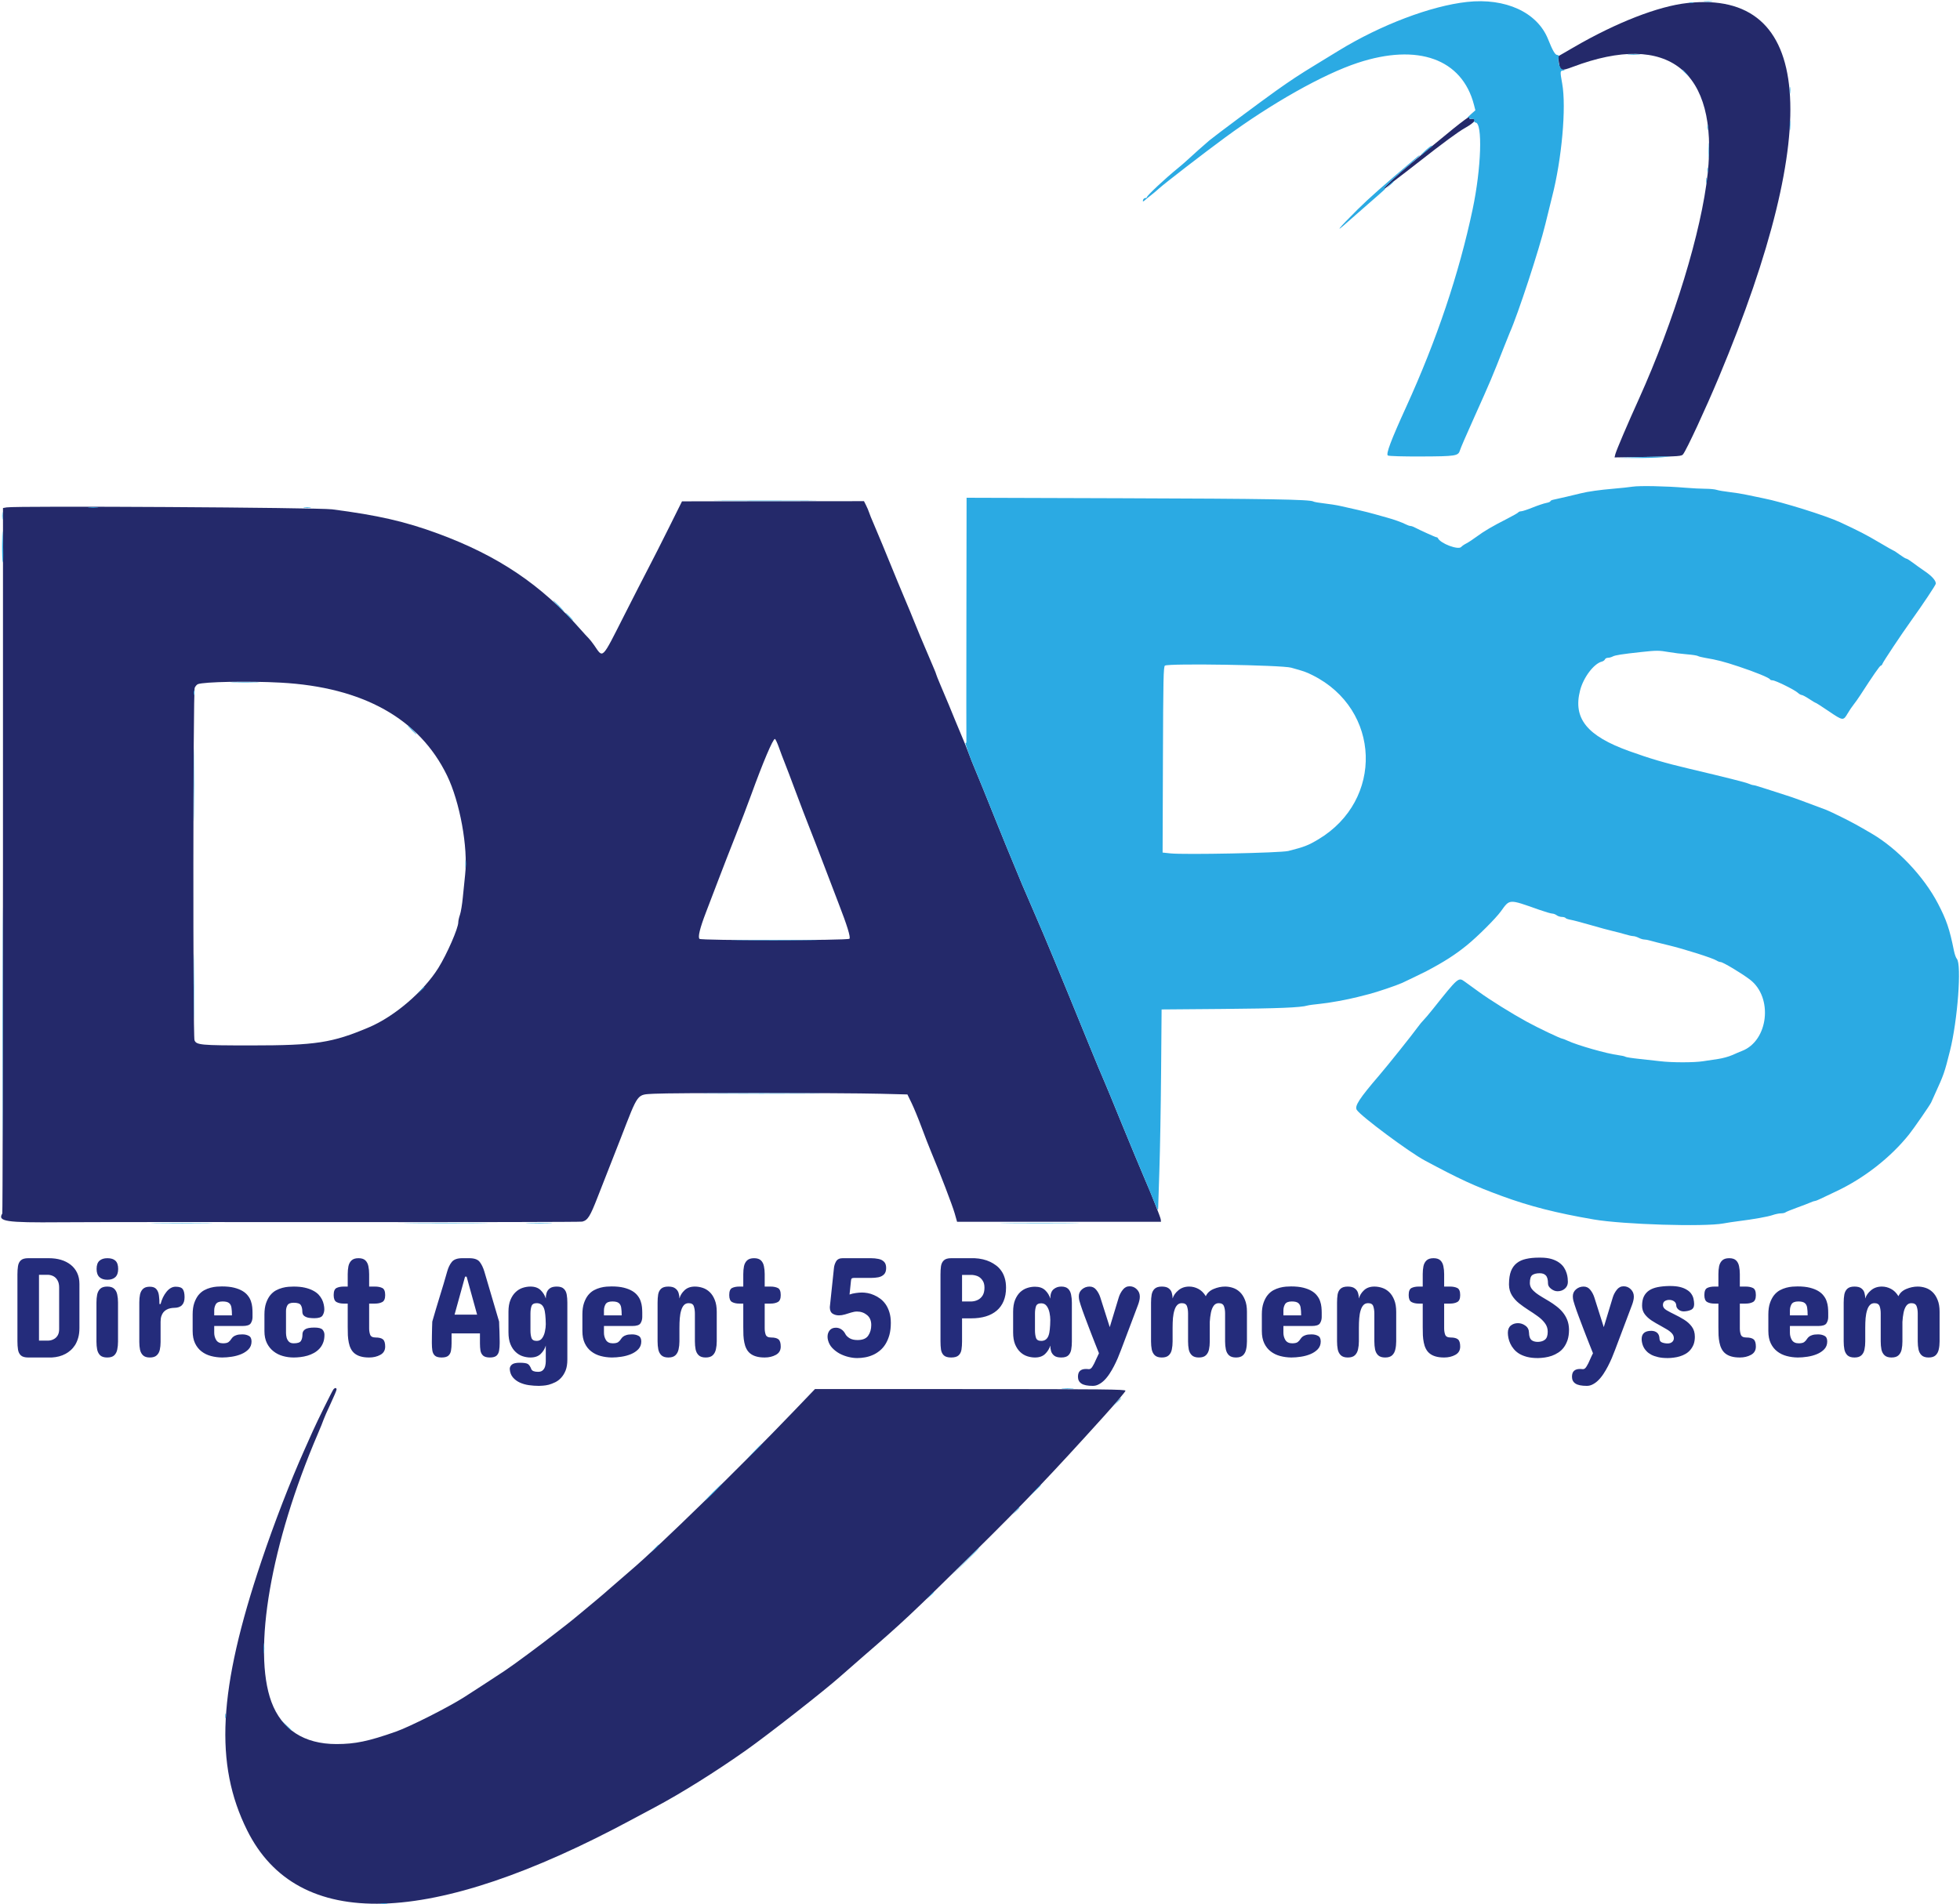
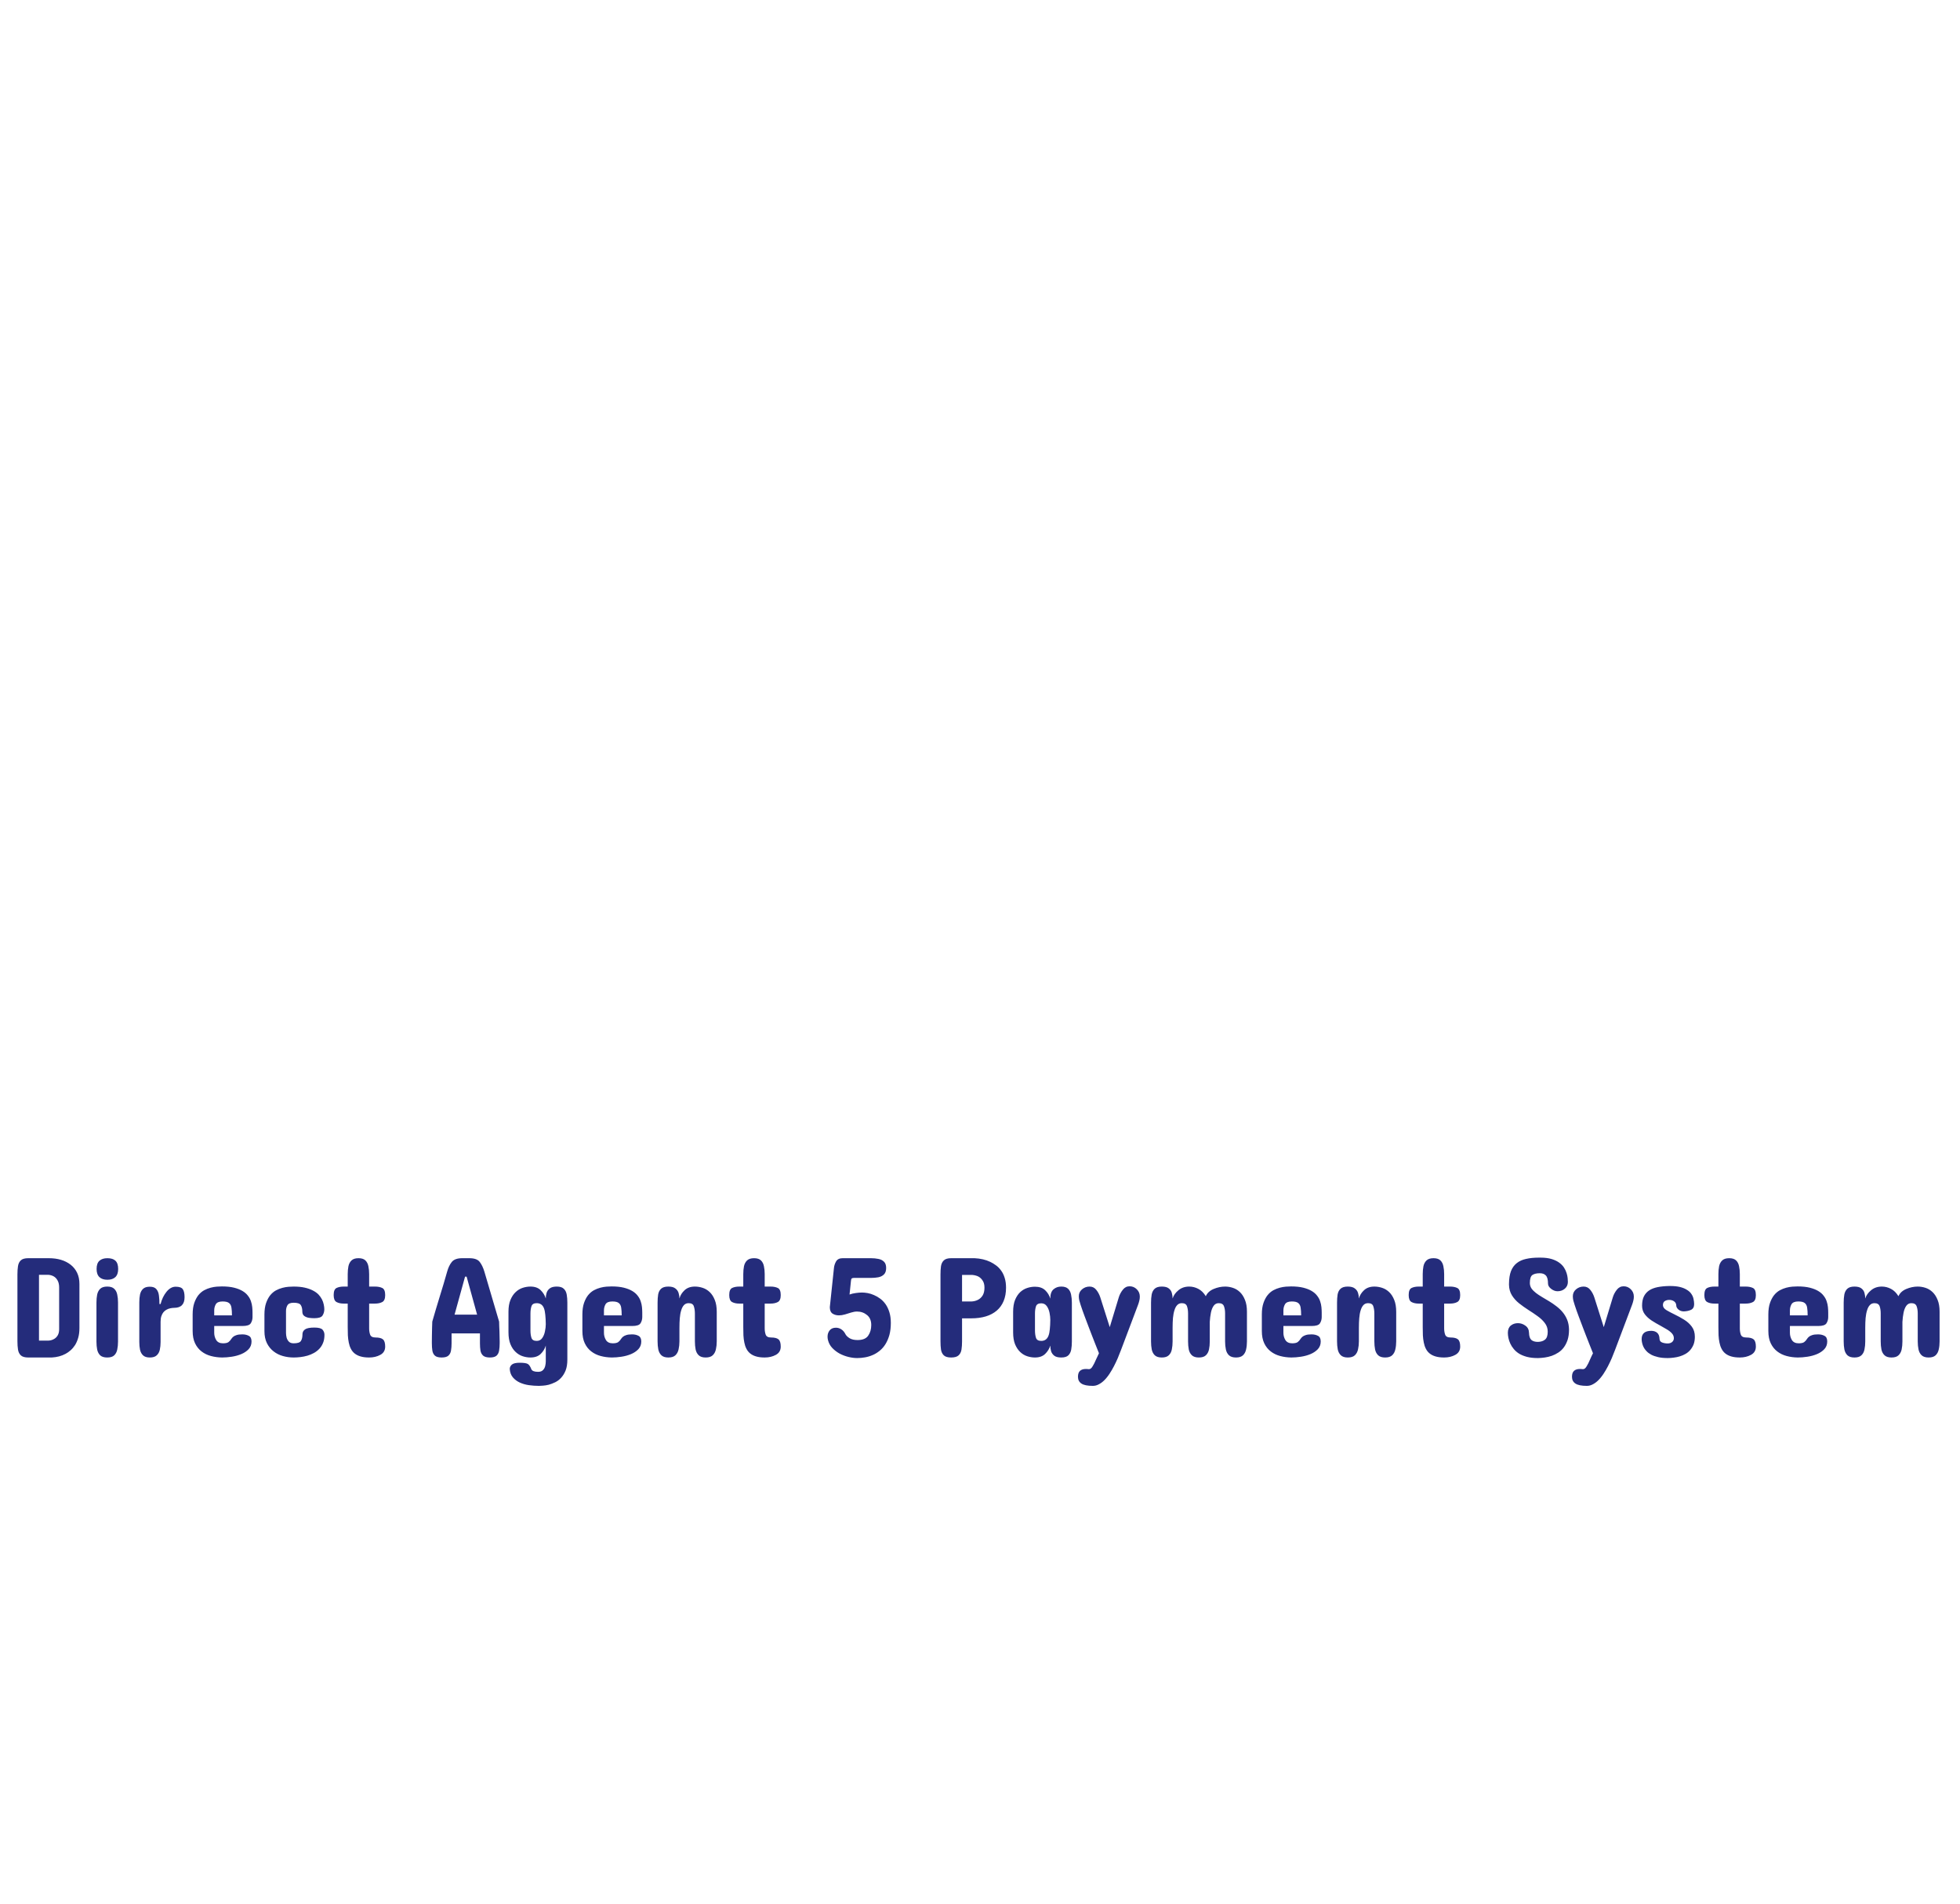
<svg xmlns="http://www.w3.org/2000/svg" width="742" height="721" viewBox="0 0 742 721" fill="none">
-   <path fill-rule="evenodd" clip-rule="evenodd" d="M638.772 1.145C627.808 2.345 611.99 8.497 595.915 17.815L589.825 21.346L590.112 23.501C590.56 26.878 590.934 27.003 595.457 25.298C631.571 11.687 650.615 26.811 646.47 65.813C644.161 87.529 633.778 121.524 620.402 151.148C617.867 156.762 616.951 158.843 614.478 164.588C613.014 167.99 611.68 171.318 611.516 171.984L611.219 173.195L623.896 172.998C635.659 172.813 636.617 172.742 637.175 171.999C638.611 170.089 645.705 154.791 650.799 142.613C690.587 47.545 686.202 -4.05 638.772 1.145ZM554.464 45.399C552.096 47.143 549.408 49.306 542.171 55.296C539.903 57.173 539.68 57.357 534.097 61.94C528.979 66.143 523.165 71.573 523.785 71.573C524.018 71.573 524.932 70.935 525.812 70.157C526.693 69.379 528.18 68.178 529.12 67.49C530.057 66.804 533.418 64.21 536.587 61.727C546.362 54.068 551.94 49.959 554.587 48.469C558.386 46.331 559.556 44.739 557.126 45.008C556.018 45.133 555.959 44.767 556.96 44.007C557.37 43.697 557.585 43.436 557.434 43.428C557.282 43.421 555.946 44.306 554.464 45.399ZM253.28 199.696C250.582 205.123 247.11 211.971 245.564 214.915C244.02 217.859 239.84 226.028 236.274 233.068C227.682 250.03 228.389 249.324 224.977 244.373C224.25 243.318 223.264 242.069 222.785 241.6C222.309 241.132 221.075 239.788 220.043 238.613C204.957 221.458 188.645 210.453 165.828 202.041C153.399 197.458 143.011 195.08 125.707 192.853C120.326 192.159 6.15 191.476 2.513 192.116L1.13 192.356L1.123 325.717C1.12 399.063 1.002 459.259 0.864 459.482C-0.995 462.487 2.231 462.974 22.849 462.795C32.37 462.713 80.48 462.685 129.76 462.733C179.04 462.784 219.841 462.7 220.427 462.551C222.506 462.016 223.379 460.637 226.185 453.428C227.05 451.206 229.193 445.74 230.947 441.28C232.7 436.821 234.507 432.213 234.963 431.04C241.821 413.407 240.974 414.539 247.62 414.132C253.654 413.763 318.821 413.768 333.28 414.139L343.52 414.4L345.105 417.664C345.978 419.459 347.677 423.586 348.881 426.837C350.086 430.088 351.717 434.284 352.508 436.16C355.823 444.05 360.57 456.438 361.414 459.413L362.323 462.613H400.923H439.52L439.428 461.704C439.348 460.941 435.521 451.259 433.547 446.828C432.79 445.128 427.081 431.399 424.677 425.493C421.175 416.896 418.748 411.001 418.172 409.708C417.11 407.312 414.913 402.041 412.128 395.2C401.284 368.576 395.511 354.653 391.784 346.133C389.833 341.676 387.639 336.587 386.909 334.828C381.06 320.715 379.67 317.33 377.793 312.64C374.007 303.171 369.286 291.556 368.685 290.222C368.362 289.508 367.53 287.396 366.836 285.527C366.143 283.661 365.149 281.173 364.63 280C364.11 278.828 362.868 275.851 361.867 273.388C359.922 268.583 358.691 265.629 356.061 259.451C355.147 257.303 354.4 255.43 354.4 255.289C354.4 255.145 354.001 254.121 353.512 253.01C352.677 251.111 351.144 247.499 349.935 244.588C349.643 243.884 348.909 242.156 348.305 240.748C347.7 239.34 346.6 236.652 345.86 234.773C345.12 232.896 343.971 230.114 343.307 228.588C342.168 225.964 338.298 216.599 334.051 206.188C332.998 203.605 331.506 200.054 330.735 198.293C329.962 196.534 329.187 194.614 329.01 194.028C328.836 193.442 328.326 192.241 327.883 191.36L327.077 189.76L292.632 189.794L258.188 189.827L253.28 199.696ZM106.275 258.473C137.412 260.173 158.772 272.108 169.245 293.653C174.099 303.639 177.238 320.886 176.081 331.213C175.845 333.318 175.453 337.181 175.21 339.797C174.964 342.416 174.478 345.367 174.13 346.358C173.779 347.349 173.492 348.644 173.492 349.236C173.492 351.455 169.222 361.239 165.976 366.457C160.419 375.391 149.382 384.85 139.729 388.954C125.805 394.873 119.515 395.84 94.998 395.838C75.98 395.835 74.323 395.682 73.632 393.867C73.012 392.233 73.089 261.783 73.711 260.416C73.978 259.833 74.505 259.221 74.884 259.06C77.024 258.141 94.296 257.818 106.275 258.473ZM294.906 283.093C295.553 284.913 296.513 287.455 297.041 288.748C297.568 290.038 299.465 295.03 301.257 299.84C303.049 304.651 305.363 310.7 306.397 313.28C307.432 315.861 310.027 322.581 312.168 328.213C314.305 333.845 316.691 340.086 317.467 342.08C320.692 350.37 322.093 354.932 321.576 355.446C320.895 356.13 265.491 356.168 264.81 355.487C264.139 354.819 264.966 351.419 267.227 345.536C268.274 342.815 270.445 337.132 272.052 332.908C273.658 328.684 276.535 321.291 278.445 316.48C280.355 311.67 283.032 304.661 284.394 300.908C288.851 288.625 292.599 279.788 293.352 279.788C293.559 279.788 294.258 281.275 294.906 283.093ZM126.225 526.08C125.736 526.677 120.132 538.01 118.368 541.973C117.741 543.381 116.328 546.55 115.227 549.013C109.894 560.937 103.819 576.653 98.984 591.04C82.607 639.75 81.105 667.956 93.554 693.013C112.654 731.459 162.955 730.023 239.412 688.848C241.291 687.837 245.131 685.783 247.947 684.288C257.788 679.061 271.018 670.784 282.507 662.664C290.73 656.853 311.976 640.221 317.892 634.962C320.019 633.071 324.079 629.517 326.916 627.067C341.792 614.219 344.951 611.254 368.908 587.633C387.429 569.37 398.202 558.075 417.675 536.502C422.299 531.382 426.08 526.918 426.08 526.582C426.08 526.057 417.939 525.973 367.307 525.96L308.532 525.95L300.235 534.6C279.868 555.843 249.839 585.175 238.964 594.453C235.939 597.036 232.393 600.108 231.082 601.28C229.774 602.453 227.199 604.662 225.361 606.188C223.525 607.711 220.75 610.023 219.196 611.318C217.645 612.616 215.633 614.247 214.726 614.946C213.82 615.642 211.9 617.137 210.459 618.266C204.522 622.923 194.349 630.449 190.97 632.684C186.861 635.408 178.487 640.858 175.627 642.671C169.476 646.572 155.043 653.848 149.812 655.686C139.478 659.318 134.46 660.365 127.374 660.37C115.114 660.378 106.595 654.843 102.739 644.368C95.553 624.83 102.55 584.374 120.265 543.04C121.322 540.575 122.333 538.082 122.51 537.493C122.689 536.907 123.867 534.239 125.124 531.564C126.383 528.889 127.412 526.441 127.412 526.124C127.412 525.399 126.803 525.379 126.225 526.08Z" fill="#24296A" />
-   <path fill-rule="evenodd" clip-rule="evenodd" d="M555.36 0.735C541.649 2.243 522.658 9.452 506.827 19.152C504.07 20.841 500.084 23.276 497.972 24.564C492.026 28.183 488.595 30.441 483.04 34.391C477.643 38.229 460.046 51.334 457.867 53.138C456.444 54.316 450.904 59.249 449.143 60.908C448.521 61.494 447.069 62.741 445.917 63.68C441.005 67.684 434.187 74.061 434.187 74.65C434.187 74.834 433.919 74.988 433.591 74.988C433.266 74.988 432.887 75.275 432.751 75.628C432.454 76.406 432.779 76.452 433.509 75.733C433.809 75.441 434.689 74.722 435.47 74.133C436.251 73.547 437.769 72.272 438.844 71.302C441.043 69.315 455.686 58.02 463.697 52.13C481.417 39.102 500.916 28.114 513.972 23.803C536.782 16.269 553.53 22.319 558.01 39.706L558.537 41.759L556.842 43.257C555.91 44.081 555.385 44.634 555.68 44.486C555.974 44.337 556.212 44.419 556.212 44.665C556.212 44.91 556.645 45.064 557.172 45.008C557.859 44.936 558.117 45.12 558.073 45.653C558.04 46.065 558.266 46.4 558.575 46.4C561.34 46.4 560.777 63.709 557.51 79.179C552.352 103.621 543.935 128.653 532.312 154.133C526.565 166.733 524.589 171.989 525.416 172.47C525.843 172.718 531.007 172.867 538.19 172.836C550.972 172.785 552.019 172.626 552.649 170.642C553.015 169.488 554.817 165.317 558.214 157.76C564.156 144.543 564.868 142.859 569.404 131.308C570.372 128.843 571.334 126.444 571.544 125.973C574.67 118.956 582.696 94.48 585.035 84.834C586.093 80.474 587.232 75.851 587.565 74.56C591.243 60.334 593.015 40.576 591.407 31.68C590.575 27.072 590.593 26.78 591.732 26.732C592.657 26.691 592.651 26.678 591.643 26.396C590.519 26.082 589.697 23.688 590.05 21.76C590.178 21.069 590.022 20.8 589.492 20.8C588.735 20.8 587.767 19.124 586.052 14.833C581.984 4.662 569.939 -0.873 555.36 0.735ZM645.28 0.63C646.043 0.725 647.29 0.725 648.052 0.63C648.815 0.535 648.191 0.456 646.667 0.456C645.142 0.456 644.517 0.535 645.28 0.63ZM639.52 1.042C639.93 1.147 640.603 1.147 641.012 1.042C641.425 0.935 641.087 0.845 640.267 0.845C639.446 0.845 639.11 0.935 639.52 1.042ZM616.48 20.688C617.594 20.775 619.419 20.775 620.532 20.688C621.649 20.601 620.735 20.526 618.507 20.526C616.278 20.526 615.366 20.601 616.48 20.688ZM636.852 26.481C636.852 26.555 637.477 27.177 638.24 27.866L639.627 29.12L638.373 27.733C637.206 26.44 636.852 26.151 636.852 26.481ZM677.508 34.24C677.513 35.413 677.595 35.843 677.692 35.195C677.792 34.545 677.789 33.585 677.687 33.06C677.585 32.535 677.505 33.068 677.508 34.24ZM677.526 47.468C677.528 49.109 677.605 49.728 677.697 48.845C677.789 47.959 677.789 46.615 677.695 45.858C677.6 45.1 677.526 45.824 677.526 47.468ZM646.347 48.32C646.353 49.26 646.44 49.593 646.542 49.063C646.644 48.53 646.639 47.762 646.534 47.355C646.427 46.948 646.342 47.381 646.347 48.32ZM646.829 57.068C646.829 59.766 646.898 60.87 646.982 59.52C647.067 58.171 647.067 55.962 646.982 54.613C646.898 53.264 646.829 54.367 646.829 57.068ZM539.762 56.845C538.602 57.885 537.77 58.745 537.911 58.755C538.052 58.765 538.669 58.309 539.281 57.744C539.892 57.175 540.822 56.413 541.344 56.047C541.866 55.68 542.199 55.284 542.084 55.168C541.966 55.051 540.922 55.806 539.762 56.845ZM535.095 60.601C524.095 69.878 518.13 75.154 513.972 79.291C506.525 86.705 504.833 88.85 510.34 83.899C511.282 83.052 514.548 80.19 517.6 77.54C524.929 71.171 525.096 71.012 524.023 71.417C522.968 71.814 528.49 66.558 533.554 62.347C536.925 59.543 537.793 58.724 537.332 58.788C537.274 58.796 536.267 59.612 535.095 60.601ZM646.34 64.32C646.34 65.142 646.427 65.478 646.534 65.068C646.642 64.656 646.642 63.985 646.534 63.573C646.427 63.163 646.34 63.499 646.34 64.32ZM645.92 68.373C645.925 69.312 646.012 69.645 646.114 69.115C646.217 68.585 646.214 67.817 646.107 67.408C645.999 67.001 645.917 67.436 645.92 68.373ZM526.107 69.973L524.852 71.36L526.24 70.106C527.533 68.939 527.822 68.588 527.494 68.588C527.42 68.588 526.795 69.21 526.107 69.973ZM619.787 173.12L612.747 173.366L619.147 173.415C622.667 173.44 627.178 173.32 629.172 173.143L632.8 172.826L629.812 172.852C628.171 172.864 623.658 172.985 619.787 173.12ZM618.08 184.267C616.79 184.466 613.526 184.817 610.827 185.042C605.728 185.467 601.02 186.13 598.452 186.788C596.33 187.331 589.5 188.921 588.107 189.197C587.462 189.325 586.932 189.591 586.932 189.789C586.932 189.986 586.213 190.283 585.332 190.446C584.454 190.61 582.138 191.389 580.189 192.174C578.241 192.958 576.283 193.6 575.84 193.6C575.4 193.6 574.929 193.777 574.793 193.995C574.66 194.21 572.778 195.29 570.61 196.393C564.927 199.286 561.893 201.065 558.987 203.213C557.579 204.255 555.81 205.415 555.06 205.791C554.308 206.17 553.468 206.749 553.194 207.079C552.119 208.377 545.24 205.778 544.337 203.735C544.26 203.559 544.009 203.413 543.779 203.413C543.428 203.413 537.658 200.799 535.205 199.529C534.798 199.319 534.222 199.145 533.925 199.145C533.628 199.143 532.906 198.894 532.32 198.595C530.748 197.789 527.73 196.701 525.067 195.981C523.775 195.633 521.663 195.039 520.372 194.663C519.082 194.286 516.299 193.588 514.187 193.109C512.075 192.63 509.098 191.957 507.572 191.614C506.047 191.268 503.21 190.815 501.27 190.605C499.327 190.395 497.504 190.073 497.217 189.888C495.996 189.105 479.743 188.829 424.48 188.654L365.92 188.468L365.853 234.235C365.815 259.405 365.815 280.349 365.851 280.771C365.889 281.196 365.748 281.439 365.541 281.311C365.19 281.093 367.405 287.36 368.698 290.24C369.297 291.577 374.135 303.491 377.793 312.64C379.67 317.33 381.06 320.715 386.909 334.828C387.639 336.587 389.833 341.676 391.784 346.133C395.511 354.653 401.284 368.576 412.128 395.2C414.913 402.041 417.11 407.312 418.172 409.708C418.748 411.001 421.175 416.896 424.677 425.493C427.211 431.721 432.828 445.218 433.553 446.828C433.87 447.532 435.022 450.315 436.113 453.013C438.322 458.476 438.455 458.717 438.455 457.247C438.455 456.679 438.66 450.261 438.911 442.988C439.161 435.712 439.451 419.062 439.556 405.988L439.748 382.216L462.888 382.027C483.736 381.858 492.486 381.504 494.987 380.731C495.456 380.588 497.568 380.301 499.68 380.096C503.154 379.761 510.117 378.496 513.972 377.503C514.794 377.291 516.714 376.802 518.24 376.418C521.186 375.673 528.687 373.138 530.827 372.163C532.251 371.515 539.002 368.246 540 367.721C546.623 364.242 550.962 361.457 555.426 357.817C559.461 354.525 566.217 347.781 568.165 345.099C571.629 340.324 571.017 340.352 582.708 344.477C584.961 345.27 587.181 345.92 587.641 345.92C588.1 345.92 588.85 346.202 589.306 346.548C589.761 346.891 590.65 347.18 591.282 347.188C591.914 347.195 592.539 347.374 592.669 347.589C592.802 347.805 593.665 348.107 594.584 348.263C595.506 348.419 598.913 349.318 602.157 350.26C605.4 351.202 609.204 352.236 610.612 352.553C612.02 352.871 614.132 353.429 615.307 353.79C616.48 354.148 617.824 354.448 618.292 354.453C618.763 354.455 619.695 354.745 620.369 355.095C621.042 355.446 621.987 355.733 622.473 355.733C622.957 355.733 623.942 355.917 624.664 356.14C625.384 356.365 628.468 357.146 631.52 357.878C637.62 359.342 648.529 362.806 649.855 363.7C650.318 364.012 651.004 364.268 651.38 364.268C652.241 364.268 659.322 368.51 662.473 370.911C671.331 377.664 669.49 394.094 659.444 397.937C658.635 398.247 656.964 398.956 655.727 399.514C654.493 400.072 652.095 400.727 650.395 400.971C648.698 401.214 646.132 401.6 644.696 401.828C641.343 402.358 632.964 402.358 628.555 401.826C626.666 401.598 623.008 401.193 620.427 400.925C617.844 400.658 615.54 400.295 615.307 400.116C615.072 399.939 613.823 399.662 612.532 399.501C608.39 398.987 597.201 395.802 593.519 394.087C592.564 393.644 591.64 393.28 591.466 393.28C590.816 393.28 582.299 389.223 577.972 386.85C572.189 383.68 564.179 378.691 559.937 375.611C557.643 373.947 555.168 372.155 554.433 371.628C552.124 369.964 552.037 370.041 542.47 382.047C541.009 383.885 539.411 385.772 538.925 386.24C538.436 386.709 537.481 387.861 536.802 388.8C534.57 391.883 525.508 403.229 522.162 407.13C514.559 415.993 512.713 418.837 513.645 420.26C515.219 422.659 533.444 436.219 539.36 439.391C552.723 446.551 557.989 448.981 568.587 452.872C579.127 456.74 589.165 459.3 603.36 461.737C614.455 463.642 645.162 464.584 652.427 463.243C653.835 462.981 656.331 462.6 657.972 462.398C663.799 461.671 669.234 460.706 671.059 460.071C672.075 459.715 673.491 459.423 674.208 459.421C674.925 459.415 675.693 459.254 675.915 459.057C676.138 458.86 678.048 458.074 680.16 457.311C682.272 456.548 684.604 455.652 685.344 455.322C686.084 454.992 686.882 454.72 687.118 454.72C687.353 454.72 688.285 454.357 689.186 453.911C690.088 453.469 692.689 452.232 694.967 451.167C705.594 446.196 715.677 438.334 722.71 429.54C724.543 427.252 730.763 418.24 731.104 417.388C731.196 417.152 731.844 415.711 732.543 414.188C735.881 406.894 736.119 406.208 738.208 397.881C741.113 386.294 742.685 365.146 740.799 363.037C740.458 362.658 739.969 361.291 739.711 360C738.044 351.714 736.897 348.334 733.631 342.08C728.288 331.851 718.353 321.355 708.617 315.651C703.197 312.477 701.533 311.565 697.335 309.469C694.816 308.209 692.128 306.942 691.362 306.65C683.05 303.493 678.168 301.727 675.68 300.977C674.39 300.588 671.318 299.597 668.852 298.778C666.39 297.959 664.114 297.285 663.799 297.283C663.482 297.283 662.616 297.017 661.879 296.694C660.747 296.203 653.474 294.372 639.412 291.047C630.166 288.858 624.774 287.276 616.8 284.409C600.762 278.644 595.411 272.013 598.191 261.348C599.464 256.456 603.409 251.259 606.422 250.504C606.934 250.376 607.456 250 607.581 249.669C607.709 249.337 608.216 249.068 608.708 249.068C609.199 249.068 610.016 248.845 610.52 248.576C611.465 248.072 613.846 247.696 621.28 246.884C627.109 246.249 628.054 246.249 631.732 246.894C633.494 247.204 636.566 247.586 638.56 247.742C640.554 247.901 642.438 248.185 642.743 248.374C643.05 248.566 644.299 248.886 645.518 249.088C649.985 249.833 652.55 250.496 658.187 252.363C664.467 254.444 669.838 256.643 670.063 257.229C670.14 257.434 670.588 257.6 671.057 257.6C672.127 257.6 679.425 261.202 680.61 262.316C681.097 262.774 681.75 263.148 682.062 263.148C682.377 263.148 683.644 263.819 684.881 264.64C686.12 265.462 687.249 266.133 687.392 266.133C687.535 266.133 689.791 267.582 692.402 269.353C697.691 272.935 697.821 272.95 699.47 270.132C700.113 269.031 701.121 267.538 701.713 266.811C702.301 266.087 703.466 264.438 704.301 263.148C709.047 255.801 711.648 252.053 712.001 252.053C712.221 252.053 712.518 251.717 712.662 251.308C712.946 250.491 719.758 240.256 723.38 235.2C727.983 228.775 732.852 221.463 732.852 220.977C732.852 219.807 731.391 218.153 728.761 216.354C727.138 215.245 724.983 213.704 723.967 212.928C722.953 212.155 721.921 211.52 721.678 211.52C721.435 211.52 720.319 210.847 719.2 210.028C718.081 209.206 717.067 208.533 716.947 208.533C716.824 208.533 714.285 207.089 711.302 205.323C706.505 202.484 703.604 200.986 696.623 197.745C691.165 195.211 674.699 190.068 667.572 188.672C665.578 188.281 662.698 187.684 661.172 187.341C659.647 187.001 656.767 186.54 654.772 186.315C652.778 186.089 650.589 185.718 649.908 185.488C649.23 185.255 647.31 185.065 645.643 185.065C643.977 185.065 640.5 184.886 637.92 184.669C630.754 184.062 620.699 183.86 618.08 184.267ZM273.834 189.653C282.441 189.717 296.649 189.717 305.409 189.653C314.167 189.589 307.124 189.535 289.76 189.535C272.395 189.535 265.227 189.589 273.834 189.653ZM33.652 192.205C34.533 192.297 35.974 192.297 36.852 192.205C37.733 192.113 37.014 192.036 35.252 192.036C33.494 192.036 32.774 192.113 33.652 192.205ZM115.147 192.2C115.793 192.297 116.847 192.297 117.492 192.2C118.138 192.103 117.61 192.021 116.32 192.021C115.03 192.021 114.502 192.103 115.147 192.2ZM0.82 195.308C0.82 196.598 0.902 197.125 1 196.48C1.097 195.835 1.097 194.778 1 194.133C0.902 193.488 0.82 194.015 0.82 195.308ZM0.792 205.973C0.769 209.375 0.884 212.491 1.043 212.893C1.202 213.294 1.279 211.088 1.212 207.985C1.038 199.806 0.836 198.833 0.792 205.973ZM211.252 229.44C212.409 230.613 213.451 231.573 213.567 231.573C213.684 231.573 212.834 230.613 211.68 229.44C210.525 228.268 209.483 227.308 209.366 227.308C209.248 227.308 210.098 228.268 211.252 229.44ZM215.307 233.493C216.104 234.315 216.851 234.988 216.966 234.988C217.084 234.988 216.529 234.315 215.732 233.493C214.936 232.674 214.189 232 214.074 232C213.956 232 214.511 232.674 215.307 233.493ZM488.8 252.811C493.794 254.201 494.414 254.418 496.91 255.665C522.789 268.573 523.969 302.987 499.04 317.84C495.202 320.126 493.828 320.656 487.732 322.21C484.827 322.949 448.326 323.694 443.025 323.121L440.129 322.809L440.252 287.629C440.357 256.919 440.454 252.396 441.012 252.03C442.423 251.111 485.198 251.807 488.8 252.811ZM88.29 258.345C90.825 258.422 94.857 258.422 97.251 258.345C99.641 258.269 97.568 258.207 92.64 258.207C87.712 258.207 85.754 258.271 88.29 258.345ZM73.325 262.293C73.325 263.115 73.414 263.45 73.522 263.04C73.627 262.631 73.627 261.957 73.522 261.548C73.414 261.136 73.325 261.474 73.325 262.293ZM155.787 276.373C156.704 277.312 157.549 278.08 157.666 278.08C157.784 278.08 157.129 277.312 156.212 276.373C155.296 275.436 154.451 274.668 154.333 274.668C154.216 274.668 154.871 275.436 155.787 276.373ZM73.425 297.28C73.425 309.602 73.481 314.64 73.547 308.48C73.614 302.321 73.614 292.24 73.547 286.08C73.481 279.921 73.425 284.962 73.425 297.28ZM0.902 387.948C0.902 427.372 0.951 443.436 1.012 423.647C1.074 403.858 1.074 371.602 1.012 351.967C0.951 332.332 0.902 348.524 0.902 387.948ZM176.18 327.148C176.18 328.438 176.262 328.966 176.36 328.32C176.457 327.675 176.457 326.618 176.36 325.973C176.262 325.328 176.18 325.855 176.18 327.148ZM73.425 373.44C73.425 384.469 73.478 389.044 73.545 383.604C73.614 378.164 73.614 369.14 73.547 363.549C73.478 357.96 73.425 362.412 73.425 373.44ZM279.84 356.053C287.29 356.119 299.483 356.119 306.932 356.053C314.385 355.989 308.287 355.935 293.387 355.935C278.486 355.935 272.39 355.989 279.84 356.053ZM159.174 375.04L157.92 376.428L159.307 375.173C160.07 374.485 160.692 373.86 160.692 373.786C160.692 373.458 160.342 373.748 159.174 375.04ZM269.6 414.08C279.866 414.144 296.667 414.144 306.932 414.08C317.201 414.016 308.801 413.965 288.267 413.965C267.734 413.965 259.334 414.016 269.6 414.08ZM59.496 463.148C64.733 463.214 73.181 463.214 78.268 463.145C83.357 463.079 79.072 463.022 68.747 463.022C58.42 463.022 54.258 463.079 59.496 463.148ZM155.892 463.148C162.991 463.212 174.609 463.212 181.707 463.148C188.806 463.081 182.998 463.028 168.8 463.028C154.602 463.028 148.794 463.081 155.892 463.148ZM200.075 463.145C202.377 463.222 206.025 463.222 208.183 463.145C210.341 463.069 208.459 463.005 204 463.005C199.54 463.005 197.774 463.069 200.075 463.145ZM381.6 463.148C388.23 463.212 399.077 463.212 405.707 463.148C412.335 463.081 406.911 463.028 393.652 463.028C380.394 463.028 374.97 463.081 381.6 463.148ZM402.305 525.86C403.429 525.95 405.157 525.947 406.145 525.858C407.136 525.771 406.219 525.696 404.107 525.699C401.995 525.699 401.184 525.773 402.305 525.86ZM422.644 530.988L421.172 532.588L422.772 531.116C424.262 529.749 424.57 529.388 424.244 529.388C424.173 529.388 423.453 530.107 422.644 530.988ZM285.267 549.76L282.507 552.64L285.387 549.878C288.063 547.316 288.462 546.88 288.147 546.88C288.083 546.88 286.785 548.176 285.267 549.76ZM269.92 565.013C268.171 566.774 266.838 568.213 266.955 568.213C267.073 568.213 268.599 566.774 270.347 565.013C272.096 563.254 273.43 561.813 273.312 561.813C273.194 561.813 271.668 563.254 269.92 565.013ZM391.717 564.48L389.6 566.72L391.84 564.603C393.921 562.635 394.274 562.24 393.957 562.24C393.89 562.24 392.882 563.249 391.717 564.48ZM384.454 572.16L383.2 573.548L384.587 572.294C385.88 571.126 386.17 570.773 385.839 570.773C385.765 570.773 385.143 571.398 384.454 572.16ZM247.709 586.453L246.24 588.053L247.84 586.583C249.33 585.214 249.637 584.853 249.309 584.853C249.24 584.853 248.518 585.575 247.709 586.453ZM365.06 591.573L359.732 597.013L365.172 591.688C370.226 586.74 370.807 586.133 370.5 586.133C370.438 586.133 367.991 588.583 365.06 591.573ZM352.027 604.16L350.772 605.548L352.16 604.294C353.453 603.126 353.742 602.773 353.414 602.773C353.34 602.773 352.715 603.398 352.027 604.16ZM99.823 624.108C99.823 625.867 99.897 626.586 99.99 625.708C100.082 624.827 100.082 623.386 99.99 622.508C99.897 621.627 99.823 622.347 99.823 624.108ZM85.272 649.708C85.272 650.527 85.359 650.865 85.467 650.453C85.574 650.043 85.574 649.37 85.467 648.96C85.359 648.551 85.272 648.886 85.272 649.708ZM108.194 653.228C109.963 655.112 110.347 655.45 110.347 655.13C110.347 655.061 109.434 654.15 108.32 653.102L106.292 651.2L108.194 653.228ZM144.16 720.84C144.805 720.937 145.862 720.937 146.507 720.84C147.153 720.743 146.623 720.661 145.332 720.661C144.042 720.661 143.515 720.743 144.16 720.84Z" fill="#2BAAE3" />
  <path d="M10.681 476.402H18.469C21.852 476.402 24.601 477.217 26.713 478.846C27.77 479.67 28.593 480.69 29.184 481.908C29.775 483.125 30.07 484.549 30.07 486.178V502.828C30.07 504.225 29.918 505.451 29.614 506.507C29.309 507.564 28.916 508.486 28.432 509.273C27.931 510.043 27.367 510.706 26.74 511.261C26.114 511.816 25.478 512.263 24.834 512.604C23.33 513.427 21.584 513.893 19.597 514H10.681C9.392 514 8.461 513.731 7.888 513.194C7.315 512.657 6.957 511.923 6.813 510.992C6.67 510.061 6.599 509.005 6.599 507.823V482.525C6.599 481.362 6.67 480.323 6.813 479.41C6.957 478.479 7.315 477.745 7.888 477.208C8.461 476.671 9.392 476.402 10.681 476.402ZM18.254 482.687H14.763V507.608H18.254C18.988 507.59 19.677 507.411 20.322 507.071C20.93 506.767 21.423 506.31 21.799 505.702C22.193 505.075 22.39 504.278 22.39 503.312V487.467C22.39 486.41 22.193 485.533 21.799 484.835C21.423 484.137 20.93 483.618 20.322 483.277C19.713 482.937 19.024 482.74 18.254 482.687ZM44.733 480.484C44.733 481.863 44.375 482.892 43.659 483.573C42.943 484.235 41.94 484.566 40.651 484.566C39.362 484.566 38.36 484.235 37.644 483.573C36.927 482.892 36.569 481.863 36.569 480.484C36.569 479.052 36.927 478.014 37.644 477.369C38.36 476.725 39.362 476.402 40.651 476.402C42.03 476.402 43.05 476.725 43.713 477.369C44.393 478.014 44.733 479.052 44.733 480.484ZM36.516 507.984V493.16C36.516 492.086 36.605 491.092 36.784 490.179C36.981 489.266 37.366 488.532 37.939 487.977C38.53 487.422 39.416 487.145 40.598 487.145C41.779 487.145 42.657 487.422 43.23 487.977C43.82 488.532 44.205 489.266 44.384 490.179C44.581 491.092 44.68 492.086 44.68 493.16V507.984C44.68 509.076 44.581 510.079 44.384 510.992C44.205 511.905 43.82 512.639 43.23 513.194C42.657 513.731 41.779 514 40.598 514C39.416 514 38.53 513.731 37.939 513.194C37.366 512.639 36.981 511.905 36.784 510.992C36.605 510.079 36.516 509.076 36.516 507.984ZM69.87 491.173C69.87 493.858 68.545 495.201 65.895 495.201C65.502 495.201 65.036 495.255 64.499 495.362C63.98 495.452 63.461 495.649 62.941 495.953C62.547 496.186 62.19 496.49 61.867 496.866C61.545 497.26 61.285 497.752 61.088 498.343C60.891 498.934 60.793 499.641 60.793 500.465V508.146C60.793 509.202 60.694 510.178 60.498 511.073C60.301 511.95 59.907 512.657 59.316 513.194C58.743 513.731 57.875 514 56.711 514C55.583 514 54.733 513.731 54.16 513.194C53.587 512.657 53.202 511.941 53.005 511.046C52.826 510.151 52.736 509.184 52.736 508.146V493.106C52.736 492.014 52.826 491.03 53.005 490.152C53.202 489.257 53.587 488.541 54.16 488.004C54.733 487.467 55.583 487.198 56.711 487.198C57.893 487.198 58.734 487.521 59.235 488.165C59.755 488.792 60.068 489.606 60.175 490.609C60.301 491.594 60.363 492.641 60.363 493.751H60.793C61.258 491.925 62.01 490.376 63.049 489.105C64.087 487.834 65.233 487.198 66.486 487.198C67.865 487.198 68.769 487.512 69.199 488.138C69.646 488.765 69.87 489.776 69.87 491.173ZM95.598 497.027V498.692C95.598 499.57 95.374 500.357 94.926 501.056C94.497 501.736 93.449 502.076 91.784 502.076H81.096V504.654C81.096 505.639 81.346 506.552 81.848 507.394C82.367 508.217 83.226 508.629 84.426 508.629C85.375 508.629 86.064 508.477 86.494 508.172C86.923 507.85 87.29 507.438 87.595 506.937C87.792 506.633 88.033 506.364 88.32 506.131C88.624 505.881 89.036 505.675 89.555 505.514C90.074 505.335 90.799 505.245 91.731 505.245C92.697 505.245 93.521 505.433 94.201 505.809C94.882 506.167 95.222 506.874 95.222 507.931C95.222 509.094 94.855 510.07 94.121 510.858C93.387 511.628 92.465 512.245 91.355 512.711C90.245 513.176 89.036 513.508 87.729 513.705C86.44 513.902 85.231 514 84.103 514C82.618 513.982 81.203 513.794 79.86 513.436C78.518 513.078 77.336 512.505 76.315 511.717C75.277 510.93 74.454 509.9 73.845 508.629C73.236 507.358 72.932 505.8 72.932 503.956V497.672C72.932 495.989 73.138 494.548 73.549 493.348C73.961 492.167 74.48 491.182 75.107 490.394C75.751 489.606 76.477 488.989 77.282 488.541C78.088 488.111 78.903 487.789 79.726 487.574C80.55 487.359 81.329 487.225 82.062 487.171C82.814 487.118 83.459 487.091 83.996 487.091C85.804 487.091 87.353 487.252 88.642 487.574C89.913 487.896 90.978 488.317 91.838 488.836C92.697 489.356 93.378 489.955 93.879 490.636C94.398 491.298 94.774 491.996 95.007 492.73C95.257 493.447 95.419 494.181 95.49 494.933C95.562 495.685 95.598 496.383 95.598 497.027ZM81.096 496.168V498.048H87.81C87.81 496.884 87.747 495.917 87.622 495.147C87.514 494.36 87.21 493.769 86.709 493.375C86.225 492.981 85.41 492.784 84.265 492.784C82.958 492.784 82.098 493.142 81.686 493.858C81.293 494.557 81.096 495.326 81.096 496.168ZM108.273 496.383V504.708C108.273 505.227 108.345 505.8 108.488 506.427C108.649 507.035 108.936 507.555 109.348 507.984C109.759 508.414 110.368 508.629 111.174 508.629C112.624 508.629 113.537 508.333 113.913 507.743C114.307 507.152 114.504 506.301 114.504 505.191C114.504 504.439 114.826 503.831 115.471 503.365C116.115 502.9 117.297 502.667 119.016 502.667C120.627 502.667 121.665 502.944 122.131 503.5C122.596 504.055 122.829 504.69 122.829 505.406C122.829 506.57 122.659 507.573 122.319 508.414C121.979 509.291 121.504 510.052 120.896 510.697C120.305 511.323 119.624 511.852 118.854 512.281C118.031 512.729 117.216 513.069 116.411 513.302C115.533 513.552 114.647 513.731 113.752 513.839C112.857 513.946 111.997 514 111.174 514C109.759 514 108.39 513.812 107.065 513.436C105.74 513.06 104.567 512.469 103.547 511.664C102.508 510.858 101.676 509.828 101.049 508.575C100.423 507.304 100.109 505.782 100.109 504.01V497.726C100.109 496.043 100.315 494.601 100.727 493.402C101.139 492.22 101.658 491.236 102.285 490.448C102.929 489.66 103.654 489.042 104.46 488.595C105.266 488.165 106.08 487.843 106.904 487.628C107.727 487.413 108.506 487.279 109.24 487.225C109.992 487.171 110.637 487.145 111.174 487.145C112.767 487.145 114.164 487.279 115.363 487.547C116.545 487.816 117.565 488.174 118.425 488.622C119.302 489.069 120.018 489.579 120.573 490.152C121.11 490.725 121.549 491.343 121.889 492.005C122.211 492.65 122.435 493.294 122.561 493.939C122.704 494.583 122.775 495.183 122.775 495.738C122.775 496.616 122.552 497.403 122.104 498.102C121.674 498.782 120.627 499.122 118.962 499.122C118.371 499.122 117.718 499.077 117.001 498.988C116.303 498.88 115.703 498.648 115.202 498.29C114.701 497.931 114.45 497.368 114.45 496.598C114.45 495.577 114.262 494.771 113.886 494.181C113.528 493.572 112.624 493.268 111.174 493.268C109.974 493.268 109.187 493.59 108.811 494.234C108.452 494.879 108.273 495.595 108.273 496.383ZM130.134 487.145H131.638V482.418C131.638 481.344 131.727 480.35 131.906 479.437C132.103 478.524 132.497 477.79 133.088 477.235C133.679 476.68 134.556 476.402 135.72 476.402C136.883 476.402 137.752 476.68 138.325 477.235C138.898 477.79 139.274 478.524 139.453 479.437C139.65 480.332 139.748 481.326 139.748 482.418V487.145H141.95C143.06 487.145 143.982 487.324 144.716 487.682C145.45 488.04 145.817 488.935 145.817 490.367C145.817 491.728 145.45 492.605 144.716 492.999C143.982 493.393 143.06 493.59 141.95 493.59H139.748V502.989C139.748 503.849 139.873 504.636 140.124 505.353C140.393 506.069 141.073 506.427 142.165 506.427C143.472 506.427 144.403 506.66 144.958 507.125C145.531 507.59 145.817 508.504 145.817 509.864C145.817 511.297 145.2 512.344 143.964 513.006C142.747 513.669 141.341 514 139.748 514C138.477 514 137.394 513.866 136.499 513.597C134.762 513.096 133.535 512.12 132.819 510.67C132.461 509.972 132.202 509.202 132.041 508.36C131.861 507.501 131.745 506.579 131.691 505.594C131.656 504.592 131.638 503.544 131.638 502.452V493.59H130.134C129.042 493.59 128.129 493.393 127.395 492.999C126.678 492.605 126.32 491.728 126.32 490.367C126.32 488.935 126.678 488.04 127.395 487.682C128.129 487.324 129.042 487.145 130.134 487.145ZM183.361 481.451L188.947 500.411C188.965 501.02 188.983 501.638 189.001 502.264C189.037 502.891 189.064 503.517 189.082 504.144C189.135 505.397 189.162 506.624 189.162 507.823V508.629C189.162 509.649 189.09 510.562 188.947 511.368C188.822 512.174 188.5 512.818 187.98 513.302C187.461 513.767 186.62 514 185.456 514C184.292 514 183.442 513.767 182.905 513.302C182.368 512.818 182.028 512.174 181.884 511.368C181.759 510.562 181.696 509.649 181.696 508.629V504.869H170.954V508.629C170.954 509.649 170.882 510.562 170.739 511.368C170.614 512.174 170.283 512.818 169.746 513.302C169.226 513.767 168.376 514 167.194 514C166.013 514 165.162 513.767 164.643 513.302C164.124 512.818 163.802 512.174 163.676 511.368C163.551 510.562 163.488 509.649 163.488 508.629V507.823C163.488 507.197 163.497 506.427 163.515 505.514C163.533 504.601 163.551 503.679 163.569 502.748C163.605 501.817 163.632 501.038 163.649 500.411C164.097 498.854 164.554 497.287 165.019 495.711C165.485 494.118 165.968 492.525 166.469 490.931C166.971 489.338 167.454 487.753 167.919 486.178C168.385 484.602 168.841 483.027 169.289 481.451C169.701 479.965 170.283 478.757 171.035 477.826C171.805 476.877 173.12 476.402 174.982 476.402H177.668C179.584 476.402 180.9 476.877 181.616 477.826C182.332 478.757 182.914 479.965 183.361 481.451ZM176.647 483.385H176.057L172.082 497.779H180.622L176.647 483.385ZM214.782 493.214V514.806C214.782 516.417 214.567 517.778 214.138 518.888C213.69 519.998 213.126 520.92 212.446 521.654C211.783 522.388 211.031 522.961 210.19 523.373C209.331 523.784 208.516 524.098 207.746 524.312C206.94 524.509 206.206 524.626 205.544 524.662C204.882 524.715 204.38 524.742 204.04 524.742C202.769 524.742 201.498 524.653 200.227 524.474C198.973 524.295 197.819 523.963 196.762 523.48C195.724 522.997 194.855 522.343 194.157 521.52C193.459 520.696 193.065 519.64 192.976 518.351C192.976 517.706 193.244 517.151 193.781 516.686C194.336 516.22 195.321 515.987 196.735 515.987C198.311 515.987 199.349 516.148 199.851 516.471C200.352 516.811 200.782 517.455 201.14 518.404C201.408 519.085 202.268 519.425 203.718 519.425C204.523 519.425 205.132 519.21 205.544 518.78C205.974 518.351 206.26 517.822 206.403 517.196C206.547 516.587 206.618 516.023 206.618 515.504V509.488C206.26 510.688 205.616 511.744 204.685 512.657C203.754 513.552 202.465 514 200.817 514C199.833 514 198.848 513.839 197.863 513.517C196.879 513.194 195.992 512.657 195.205 511.905C194.399 511.171 193.745 510.195 193.244 508.978C192.743 507.761 192.492 506.248 192.492 504.439V496.651C192.492 494.879 192.743 493.393 193.244 492.193C193.745 490.976 194.399 489.991 195.205 489.239C195.992 488.487 196.879 487.95 197.863 487.628C198.848 487.306 199.833 487.145 200.817 487.145C202.465 487.145 203.754 487.601 204.685 488.514C205.616 489.427 206.26 490.475 206.618 491.656C206.618 490.94 206.717 490.242 206.914 489.562C207.128 488.863 207.531 488.29 208.122 487.843C208.713 487.377 209.59 487.145 210.754 487.145C211.989 487.145 212.884 487.422 213.439 487.977C214.012 488.514 214.379 489.248 214.541 490.179C214.702 491.092 214.782 492.104 214.782 493.214ZM200.817 497.35V503.849C200.817 504.869 200.943 505.773 201.193 506.561C201.444 507.331 202.106 507.716 203.181 507.716C204.076 507.716 204.765 507.367 205.249 506.668C205.75 505.97 206.099 505.129 206.296 504.144C206.511 503.141 206.618 502.219 206.618 501.378C206.6 500.017 206.538 498.836 206.43 497.833C206.341 496.83 206.171 495.998 205.92 495.335C205.419 494.064 204.506 493.429 203.181 493.429C202.106 493.429 201.444 493.823 201.193 494.61C200.943 495.38 200.817 496.293 200.817 497.35ZM243.142 497.027V498.692C243.142 499.57 242.918 500.357 242.47 501.056C242.041 501.736 240.993 502.076 239.328 502.076H228.64V504.654C228.64 505.639 228.89 506.552 229.392 507.394C229.911 508.217 230.77 508.629 231.97 508.629C232.919 508.629 233.608 508.477 234.038 508.172C234.467 507.85 234.834 507.438 235.139 506.937C235.336 506.633 235.577 506.364 235.864 506.131C236.168 505.881 236.58 505.675 237.099 505.514C237.618 505.335 238.343 505.245 239.274 505.245C240.241 505.245 241.065 505.433 241.745 505.809C242.425 506.167 242.766 506.874 242.766 507.931C242.766 509.094 242.399 510.07 241.665 510.858C240.931 511.628 240.008 512.245 238.898 512.711C237.788 513.176 236.58 513.508 235.273 513.705C233.984 513.902 232.775 514 231.647 514C230.161 513.982 228.747 513.794 227.404 513.436C226.062 513.078 224.88 512.505 223.859 511.717C222.821 510.93 221.997 509.9 221.389 508.629C220.78 507.358 220.476 505.8 220.476 503.956V497.672C220.476 495.989 220.681 494.548 221.093 493.348C221.505 492.167 222.024 491.182 222.651 490.394C223.295 489.606 224.021 488.989 224.826 488.541C225.632 488.111 226.446 487.789 227.27 487.574C228.094 487.359 228.872 487.225 229.606 487.171C230.358 487.118 231.003 487.091 231.54 487.091C233.348 487.091 234.897 487.252 236.186 487.574C237.457 487.896 238.522 488.317 239.382 488.836C240.241 489.356 240.922 489.955 241.423 490.636C241.942 491.298 242.318 491.996 242.551 492.73C242.801 493.447 242.963 494.181 243.034 494.933C243.106 495.685 243.142 496.383 243.142 497.027ZM228.64 496.168V498.048H235.354C235.354 496.884 235.291 495.917 235.166 495.147C235.058 494.36 234.754 493.769 234.252 493.375C233.769 492.981 232.954 492.784 231.809 492.784C230.502 492.784 229.642 493.142 229.23 493.858C228.837 494.557 228.64 495.326 228.64 496.168ZM271.34 496.705V507.877C271.34 508.969 271.232 509.981 271.018 510.912C270.821 511.843 270.418 512.595 269.809 513.167C269.218 513.722 268.332 514 267.15 514C265.987 514 265.109 513.722 264.519 513.167C263.928 512.612 263.534 511.869 263.337 510.938C263.158 510.007 263.068 508.987 263.068 507.877V497.403C263.068 496.329 262.934 495.398 262.666 494.61C262.415 493.823 261.761 493.429 260.705 493.429C259.971 493.429 259.38 493.67 258.933 494.154C258.485 494.637 258.136 495.3 257.885 496.141C257.617 496.983 257.438 497.976 257.348 499.122C257.259 500.25 257.214 501.467 257.214 502.774V507.877C257.214 508.969 257.106 509.981 256.892 510.912C256.695 511.843 256.292 512.595 255.683 513.167C255.092 513.722 254.206 514 253.024 514C251.861 514 250.983 513.722 250.393 513.167C249.802 512.612 249.408 511.869 249.211 510.938C249.032 510.007 248.942 508.987 248.942 507.877V493.214C248.942 492.086 249.014 491.065 249.157 490.152C249.318 489.239 249.685 488.514 250.258 487.977C250.849 487.422 251.771 487.145 253.024 487.145C254.188 487.145 255.065 487.377 255.656 487.843C256.265 488.29 256.677 488.863 256.892 489.562C257.106 490.242 257.214 490.94 257.214 491.656C257.536 490.475 258.19 489.427 259.174 488.514C260.159 487.601 261.457 487.145 263.068 487.145C264.053 487.145 265.038 487.306 266.022 487.628C267.007 487.95 267.893 488.487 268.681 489.239C269.469 489.991 270.104 490.976 270.588 492.193C271.089 493.411 271.34 494.915 271.34 496.705ZM279.88 487.145H281.384V482.418C281.384 481.344 281.473 480.35 281.652 479.437C281.849 478.524 282.243 477.79 282.834 477.235C283.425 476.68 284.302 476.402 285.466 476.402C286.63 476.402 287.498 476.68 288.071 477.235C288.644 477.79 289.02 478.524 289.199 479.437C289.396 480.332 289.494 481.326 289.494 482.418V487.145H291.696C292.806 487.145 293.728 487.324 294.462 487.682C295.196 488.04 295.563 488.935 295.563 490.367C295.563 491.728 295.196 492.605 294.462 492.999C293.728 493.393 292.806 493.59 291.696 493.59H289.494V502.989C289.494 503.849 289.619 504.636 289.87 505.353C290.139 506.069 290.819 506.427 291.911 506.427C293.218 506.427 294.149 506.66 294.704 507.125C295.277 507.59 295.563 508.504 295.563 509.864C295.563 511.297 294.946 512.344 293.71 513.006C292.493 513.669 291.088 514 289.494 514C288.223 514 287.14 513.866 286.245 513.597C284.508 513.096 283.282 512.12 282.565 510.67C282.207 509.972 281.948 509.202 281.787 508.36C281.608 507.501 281.491 506.579 281.438 505.594C281.402 504.592 281.384 503.544 281.384 502.452V493.59H279.88C278.788 493.59 277.875 493.393 277.141 492.999C276.424 492.605 276.066 491.728 276.066 490.367C276.066 488.935 276.424 488.04 277.141 487.682C277.875 487.324 278.788 487.145 279.88 487.145ZM322.15 484.996L321.613 490.152C322.347 489.884 323.144 489.696 324.003 489.588C324.881 489.463 325.66 489.4 326.34 489.4C326.949 489.4 327.665 489.472 328.488 489.615C329.276 489.758 330.073 490.009 330.878 490.367C331.684 490.707 332.472 491.164 333.242 491.737C333.976 492.274 334.656 492.981 335.283 493.858C335.874 494.718 336.348 495.729 336.706 496.893C337.064 498.057 337.243 499.391 337.243 500.895C337.243 502.595 337.064 504.117 336.706 505.46C335.972 508.056 334.755 510.043 333.054 511.422C332.176 512.138 331.29 512.684 330.395 513.06C329.464 513.472 328.488 513.767 327.468 513.946C326.465 514.125 325.48 514.215 324.514 514.215C323.457 514.215 322.347 514.072 321.184 513.785C320.02 513.499 318.91 513.078 317.854 512.523C316.815 511.95 315.893 511.243 315.087 510.401C314.282 509.56 313.736 508.557 313.449 507.394C313.342 506.964 313.288 506.534 313.288 506.104C313.288 505.174 313.557 504.377 314.094 503.714C314.631 503.052 315.419 502.721 316.457 502.721C317.191 502.721 317.871 502.927 318.498 503.338C319.143 503.75 319.68 504.386 320.109 505.245C320.396 505.764 320.915 506.257 321.667 506.722C322.437 507.17 323.422 507.394 324.621 507.394C326.573 507.394 327.924 506.839 328.676 505.729C329.446 504.618 329.831 503.276 329.831 501.7C329.831 500.035 329.294 498.773 328.22 497.914C327.146 497.036 325.892 496.598 324.46 496.598C323.762 496.598 323.019 496.723 322.231 496.974C321.443 497.206 320.655 497.448 319.868 497.699C319.08 497.931 318.319 498.048 317.585 498.048C316.672 498.048 315.866 497.824 315.168 497.376C314.488 496.911 314.147 496.096 314.147 494.933L315.705 480.162C315.795 479.231 316.072 478.372 316.538 477.584C317.021 476.796 317.836 476.402 318.981 476.402H329.724C330.726 476.402 331.657 476.492 332.517 476.671C333.394 476.832 334.101 477.181 334.638 477.718C335.193 478.237 335.471 479.034 335.471 480.108C335.471 481.201 335.193 482.015 334.638 482.552C334.101 483.089 333.394 483.447 332.517 483.626C331.657 483.788 330.726 483.868 329.724 483.868H323.278C322.92 483.868 322.652 483.931 322.473 484.056C322.294 484.164 322.186 484.477 322.15 484.996ZM367.644 499.176H364.206V507.877C364.206 509.023 364.134 510.061 363.991 510.992C363.848 511.923 363.481 512.657 362.89 513.194C362.317 513.731 361.377 514 360.07 514C358.799 514 357.877 513.731 357.304 513.194C356.731 512.639 356.373 511.905 356.23 510.992C356.105 510.061 356.042 509.023 356.042 507.877V482.525C356.042 481.38 356.105 480.35 356.23 479.437C356.373 478.506 356.731 477.772 357.304 477.235C357.877 476.68 358.799 476.402 360.07 476.402H368.933C371.188 476.51 373.176 476.975 374.895 477.799C375.646 478.157 376.381 478.604 377.097 479.142C377.813 479.661 378.448 480.314 379.003 481.102C379.576 481.872 380.024 482.794 380.346 483.868C380.686 484.942 380.856 486.178 380.856 487.574C380.856 489.49 380.552 491.173 379.943 492.623C379.353 494.055 378.493 495.255 377.365 496.222C375.074 498.191 371.833 499.176 367.644 499.176ZM364.206 482.74V492.784H367.858C368.754 492.73 369.559 492.516 370.275 492.14C370.992 491.764 371.573 491.209 372.021 490.475C372.469 489.723 372.692 488.756 372.692 487.574C372.692 486.464 372.469 485.578 372.021 484.916C371.591 484.235 371.054 483.716 370.41 483.358C369.783 483.036 369.022 482.83 368.127 482.74H364.206ZM405.778 493.268V507.931C405.778 509.041 405.698 510.061 405.537 510.992C405.375 511.905 405.008 512.639 404.436 513.194C403.881 513.731 402.985 514 401.75 514C400.586 514 399.709 513.776 399.118 513.329C398.527 512.863 398.125 512.29 397.91 511.61C397.713 510.912 397.614 510.204 397.614 509.488C397.256 510.67 396.612 511.717 395.681 512.63C394.75 513.543 393.461 514 391.813 514C390.829 514 389.844 513.839 388.859 513.517C387.875 513.194 386.988 512.657 386.201 511.905C385.413 511.153 384.768 510.178 384.267 508.978C383.784 507.761 383.542 506.266 383.542 504.493V496.705C383.542 494.915 383.784 493.42 384.267 492.22C384.768 491.003 385.413 490.018 386.201 489.266C386.988 488.532 387.875 488.004 388.859 487.682C389.844 487.359 390.829 487.198 391.813 487.198C393.461 487.198 394.75 487.646 395.681 488.541C396.612 489.436 397.256 490.493 397.614 491.71C397.614 490.063 398.017 488.89 398.823 488.192C399.628 487.494 400.604 487.145 401.75 487.145C402.914 487.145 403.782 487.422 404.355 487.977C404.928 488.532 405.304 489.275 405.483 490.206C405.68 491.137 405.778 492.158 405.778 493.268ZM391.813 497.296V503.795C391.813 504.833 391.939 505.746 392.189 506.534C392.44 507.322 393.103 507.716 394.177 507.716C395.502 507.716 396.415 507.071 396.916 505.782C397.167 505.138 397.337 504.323 397.426 503.338C397.534 502.336 397.596 501.145 397.614 499.767C397.614 498.925 397.516 498.021 397.319 497.054C397.122 496.069 396.773 495.228 396.271 494.53C395.77 493.832 395.072 493.482 394.177 493.482C393.103 493.482 392.44 493.867 392.189 494.637C391.939 495.407 391.813 496.293 391.813 497.296ZM413.728 524.742C411.687 524.742 410.236 524.447 409.377 523.856C408.518 523.283 408.088 522.433 408.088 521.305C408.088 520.248 408.356 519.487 408.894 519.022C409.431 518.574 410.129 518.351 410.988 518.351C411.132 518.351 411.257 518.351 411.364 518.351C411.49 518.351 411.615 518.36 411.74 518.377C411.866 518.395 411.973 518.404 412.062 518.404C412.17 518.404 412.259 518.404 412.331 518.404C412.779 518.404 413.208 518.055 413.62 517.357C414.05 516.677 414.462 515.862 414.855 514.913C415.267 513.964 415.661 513.123 416.037 512.389L415.607 511.314C415.321 510.58 414.972 509.703 414.56 508.683C414.166 507.662 413.763 506.633 413.352 505.594C412.94 504.538 412.582 503.607 412.277 502.801C411.722 501.315 411.167 499.847 410.612 498.397C410.057 496.929 409.556 495.506 409.108 494.127C408.911 493.554 408.741 492.99 408.598 492.435C408.473 491.88 408.41 491.334 408.41 490.797C408.41 489.758 408.813 488.89 409.619 488.192C410.442 487.494 411.4 487.145 412.492 487.145C413.513 487.145 414.345 487.547 414.99 488.353C415.652 489.159 416.162 490.099 416.521 491.173L420.119 502.506L423.557 491.173C423.879 490.152 424.38 489.212 425.061 488.353C425.741 487.476 426.6 487.037 427.639 487.037C428.695 487.037 429.599 487.413 430.351 488.165C431.121 488.917 431.506 489.848 431.506 490.958C431.506 491.495 431.434 492.032 431.291 492.569C431.166 493.089 431.005 493.608 430.808 494.127L424.362 511.207C424.183 511.69 423.986 512.183 423.771 512.684C423.575 513.185 423.369 513.705 423.154 514.242C422.706 515.28 422.223 516.301 421.704 517.303C421.184 518.306 420.629 519.255 420.039 520.15C419.752 520.597 419.448 521.018 419.125 521.412C418.821 521.806 418.499 522.173 418.159 522.513C417.496 523.194 416.789 523.731 416.037 524.125C415.303 524.536 414.533 524.742 413.728 524.742ZM453.85 514C452.686 514 451.809 513.722 451.218 513.167C450.627 512.612 450.233 511.878 450.036 510.965C449.857 510.034 449.768 509.023 449.768 507.931V497.296C449.768 496.275 449.633 495.38 449.365 494.61C449.096 493.823 448.443 493.429 447.404 493.429C446.688 493.429 446.106 493.67 445.659 494.154C445.211 494.619 444.862 495.273 444.611 496.114C444.343 496.938 444.155 497.923 444.047 499.068C443.958 500.196 443.913 501.414 443.913 502.721V507.931C443.913 509.023 443.815 510.034 443.618 510.965C443.439 511.878 443.054 512.612 442.463 513.167C441.89 513.722 441.013 514 439.831 514C438.649 514 437.763 513.722 437.172 513.167C436.599 512.612 436.215 511.878 436.018 510.965C435.839 510.034 435.749 509.023 435.749 507.931V493.214C435.749 492.086 435.83 491.065 435.991 490.152C436.17 489.239 436.546 488.514 437.119 487.977C437.709 487.422 438.614 487.145 439.831 487.145C441.013 487.145 441.89 487.377 442.463 487.843C443.054 488.29 443.439 488.863 443.618 489.562C443.815 490.242 443.913 490.94 443.913 491.656C444.271 490.493 445.005 489.454 446.115 488.541C447.225 487.61 448.586 487.145 450.197 487.145C451.379 487.145 452.525 487.431 453.635 488.004C454.745 488.577 455.694 489.508 456.481 490.797C457.019 489.579 458.003 488.666 459.436 488.058C460.886 487.449 462.336 487.145 463.786 487.145C464.771 487.145 465.756 487.306 466.74 487.628C467.725 487.95 468.611 488.487 469.399 489.239C470.187 489.991 470.822 490.976 471.306 492.193C471.807 493.393 472.058 494.879 472.058 496.651V507.931C472.058 509.023 471.95 510.034 471.735 510.965C471.538 511.878 471.145 512.612 470.554 513.167C469.963 513.722 469.086 514 467.922 514C466.74 514 465.854 513.722 465.263 513.167C464.672 512.612 464.278 511.878 464.082 510.965C463.885 510.034 463.786 509.023 463.786 507.931V497.296C463.786 496.257 463.643 495.353 463.356 494.583C463.07 493.814 462.408 493.429 461.369 493.429C460.563 493.429 459.919 493.769 459.436 494.449C458.97 495.112 458.63 495.98 458.415 497.054C458.2 498.128 458.057 499.283 457.985 500.519V507.931C457.985 509.023 457.887 510.034 457.69 510.965C457.493 511.878 457.099 512.612 456.508 513.167C455.935 513.722 455.049 514 453.85 514ZM500.363 497.027V498.692C500.363 499.57 500.139 500.357 499.692 501.056C499.262 501.736 498.215 502.076 496.55 502.076H485.861V504.654C485.861 505.639 486.112 506.552 486.613 507.394C487.132 508.217 487.992 508.629 489.191 508.629C490.14 508.629 490.83 508.477 491.259 508.172C491.689 507.85 492.056 507.438 492.36 506.937C492.557 506.633 492.799 506.364 493.085 506.131C493.39 505.881 493.802 505.675 494.321 505.514C494.84 505.335 495.565 505.245 496.496 505.245C497.463 505.245 498.286 505.433 498.967 505.809C499.647 506.167 499.987 506.874 499.987 507.931C499.987 509.094 499.62 510.07 498.886 510.858C498.152 511.628 497.23 512.245 496.12 512.711C495.01 513.176 493.802 513.508 492.495 513.705C491.206 513.902 489.997 514 488.869 514C487.383 513.982 485.969 513.794 484.626 513.436C483.283 513.078 482.102 512.505 481.081 511.717C480.043 510.93 479.219 509.9 478.61 508.629C478.002 507.358 477.697 505.8 477.697 503.956V497.672C477.697 495.989 477.903 494.548 478.315 493.348C478.727 492.167 479.246 491.182 479.873 490.394C480.517 489.606 481.242 488.989 482.048 488.541C482.854 488.111 483.668 487.789 484.492 487.574C485.315 487.359 486.094 487.225 486.828 487.171C487.58 487.118 488.225 487.091 488.762 487.091C490.57 487.091 492.119 487.252 493.408 487.574C494.679 487.896 495.744 488.317 496.604 488.836C497.463 489.356 498.143 489.955 498.645 490.636C499.164 491.298 499.54 491.996 499.772 492.73C500.023 493.447 500.184 494.181 500.256 494.933C500.327 495.685 500.363 496.383 500.363 497.027ZM485.861 496.168V498.048H492.575C492.575 496.884 492.513 495.917 492.387 495.147C492.28 494.36 491.975 493.769 491.474 493.375C490.991 492.981 490.176 492.784 489.03 492.784C487.723 492.784 486.864 493.142 486.452 493.858C486.058 494.557 485.861 495.326 485.861 496.168ZM528.562 496.705V507.877C528.562 508.969 528.454 509.981 528.239 510.912C528.042 511.843 527.639 512.595 527.031 513.167C526.44 513.722 525.554 514 524.372 514C523.208 514 522.331 513.722 521.74 513.167C521.149 512.612 520.756 511.869 520.559 510.938C520.38 510.007 520.29 508.987 520.29 507.877V497.403C520.29 496.329 520.156 495.398 519.887 494.61C519.637 493.823 518.983 493.429 517.927 493.429C517.193 493.429 516.602 493.67 516.154 494.154C515.707 494.637 515.358 495.3 515.107 496.141C514.838 496.983 514.659 497.976 514.57 499.122C514.48 500.25 514.436 501.467 514.436 502.774V507.877C514.436 508.969 514.328 509.981 514.113 510.912C513.916 511.843 513.514 512.595 512.905 513.167C512.314 513.722 511.428 514 510.246 514C509.082 514 508.205 513.722 507.614 513.167C507.023 512.612 506.63 511.869 506.433 510.938C506.254 510.007 506.164 508.987 506.164 507.877V493.214C506.164 492.086 506.236 491.065 506.379 490.152C506.54 489.239 506.907 488.514 507.48 487.977C508.071 487.422 508.993 487.145 510.246 487.145C511.41 487.145 512.287 487.377 512.878 487.843C513.487 488.29 513.898 488.863 514.113 489.562C514.328 490.242 514.436 490.94 514.436 491.656C514.758 490.475 515.411 489.427 516.396 488.514C517.381 487.601 518.679 487.145 520.29 487.145C521.275 487.145 522.259 487.306 523.244 487.628C524.229 487.95 525.115 488.487 525.903 489.239C526.691 489.991 527.326 490.976 527.81 492.193C528.311 493.411 528.562 494.915 528.562 496.705ZM537.102 487.145H538.605V482.418C538.605 481.344 538.695 480.35 538.874 479.437C539.071 478.524 539.465 477.79 540.056 477.235C540.646 476.68 541.524 476.402 542.688 476.402C543.851 476.402 544.72 476.68 545.292 477.235C545.865 477.79 546.241 478.524 546.42 479.437C546.617 480.332 546.716 481.326 546.716 482.418V487.145H548.918C550.028 487.145 550.95 487.324 551.684 487.682C552.418 488.04 552.785 488.935 552.785 490.367C552.785 491.728 552.418 492.605 551.684 492.999C550.95 493.393 550.028 493.59 548.918 493.59H546.716V502.989C546.716 503.849 546.841 504.636 547.092 505.353C547.36 506.069 548.041 506.427 549.133 506.427C550.44 506.427 551.371 506.66 551.926 507.125C552.499 507.59 552.785 508.504 552.785 509.864C552.785 511.297 552.167 512.344 550.932 513.006C549.715 513.669 548.309 514 546.716 514C545.445 514 544.361 513.866 543.466 513.597C541.73 513.096 540.503 512.12 539.787 510.67C539.429 509.972 539.169 509.202 539.008 508.36C538.829 507.501 538.713 506.579 538.659 505.594C538.623 504.592 538.605 503.544 538.605 502.452V493.59H537.102C536.009 493.59 535.096 493.393 534.362 492.999C533.646 492.605 533.288 491.728 533.288 490.367C533.288 488.935 533.646 488.04 534.362 487.682C535.096 487.324 536.009 487.145 537.102 487.145ZM579.157 485.855C579.175 486.607 579.39 487.288 579.802 487.896C580.231 488.487 580.795 489.051 581.494 489.588C582.067 490.036 582.863 490.564 583.884 491.173C584.904 491.782 585.791 492.31 586.542 492.757C587.456 493.312 588.351 493.93 589.228 494.61C590.105 495.273 590.893 496.025 591.591 496.866C592.29 497.708 592.854 498.657 593.283 499.713C593.713 500.769 593.946 501.969 593.981 503.312V503.526C593.981 504.959 593.802 506.239 593.444 507.367C592.728 509.497 591.564 511.082 589.953 512.12C589.13 512.657 588.306 513.069 587.482 513.355C586.605 513.66 585.719 513.875 584.824 514C583.946 514.125 583.114 514.197 582.326 514.215H582.058C580.572 514.215 579.238 514.063 578.056 513.758C576.91 513.454 575.926 513.051 575.102 512.55C574.278 512.031 573.598 511.44 573.061 510.777C572.506 510.115 572.067 509.426 571.745 508.709C571.423 508.011 571.19 507.313 571.047 506.615C570.904 505.917 570.832 505.263 570.832 504.654C570.832 503.437 571.199 502.524 571.933 501.915C572.685 501.306 573.589 501.002 574.646 501.002C575.666 501.002 576.606 501.315 577.465 501.942C578.343 502.551 578.799 503.437 578.835 504.601C578.871 505.943 579.175 506.865 579.748 507.367C580.321 507.85 581.145 508.092 582.219 508.092C583.382 508.056 584.287 507.761 584.931 507.206C585.594 506.651 585.925 505.657 585.925 504.225C585.925 502.989 585.558 501.897 584.824 500.948C584.108 499.999 583.194 499.131 582.084 498.343C580.974 497.538 579.82 496.759 578.62 496.007C577.367 495.201 576.185 494.36 575.075 493.482C573.965 492.587 573.061 491.576 572.363 490.448C571.665 489.32 571.298 488.004 571.262 486.5V486.07C571.28 484.155 571.53 482.561 572.014 481.29C572.515 480.019 573.249 479.007 574.216 478.255C575.165 477.503 576.337 476.975 577.734 476.671C579.13 476.349 580.733 476.188 582.541 476.188H583.239C584.851 476.188 586.247 476.367 587.429 476.725C588.575 477.083 589.523 477.539 590.275 478.094C591.045 478.649 591.654 479.276 592.102 479.974C592.531 480.654 592.854 481.344 593.068 482.042C593.283 482.722 593.417 483.358 593.471 483.949C593.525 484.54 593.552 485.014 593.552 485.372C593.552 486.428 593.167 487.288 592.397 487.95C591.645 488.595 590.723 488.917 589.631 488.917C588.807 488.917 588.002 488.613 587.214 488.004C586.426 487.395 586.032 486.733 586.032 486.017C586.032 484.549 585.764 483.528 585.227 482.955C584.707 482.382 583.938 482.096 582.917 482.096C581.735 482.096 580.813 482.311 580.151 482.74C579.488 483.17 579.157 484.208 579.157 485.855ZM600.749 524.742C598.708 524.742 597.258 524.447 596.398 523.856C595.539 523.283 595.109 522.433 595.109 521.305C595.109 520.248 595.378 519.487 595.915 519.022C596.452 518.574 597.15 518.351 598.01 518.351C598.153 518.351 598.278 518.351 598.386 518.351C598.511 518.351 598.636 518.36 598.762 518.377C598.887 518.395 598.994 518.404 599.084 518.404C599.191 518.404 599.281 518.404 599.353 518.404C599.8 518.404 600.23 518.055 600.642 517.357C601.071 516.677 601.483 515.862 601.877 514.913C602.289 513.964 602.683 513.123 603.059 512.389L602.629 511.314C602.342 510.58 601.993 509.703 601.582 508.683C601.188 507.662 600.785 506.633 600.373 505.594C599.961 504.538 599.603 503.607 599.299 502.801C598.744 501.315 598.189 499.847 597.634 498.397C597.079 496.929 596.577 495.506 596.13 494.127C595.933 493.554 595.763 492.99 595.62 492.435C595.494 491.88 595.432 491.334 595.432 490.797C595.432 489.758 595.834 488.89 596.64 488.192C597.464 487.494 598.422 487.145 599.514 487.145C600.534 487.145 601.367 487.547 602.011 488.353C602.674 489.159 603.184 490.099 603.542 491.173L607.141 502.506L610.578 491.173C610.9 490.152 611.402 489.212 612.082 488.353C612.762 487.476 613.622 487.037 614.66 487.037C615.716 487.037 616.621 487.413 617.373 488.165C618.142 488.917 618.527 489.848 618.527 490.958C618.527 491.495 618.456 492.032 618.312 492.569C618.187 493.089 618.026 493.608 617.829 494.127L611.384 511.207C611.205 511.69 611.008 512.183 610.793 512.684C610.596 513.185 610.39 513.705 610.175 514.242C609.728 515.28 609.244 516.301 608.725 517.303C608.206 518.306 607.651 519.255 607.06 520.15C606.774 520.597 606.469 521.018 606.147 521.412C605.843 521.806 605.52 522.173 605.18 522.513C604.518 523.194 603.811 523.731 603.059 524.125C602.325 524.536 601.555 524.742 600.749 524.742ZM629.538 494.181C629.538 494.915 630.004 495.559 630.935 496.114C631.866 496.651 632.85 497.171 633.889 497.672C635.16 498.281 636.386 498.952 637.568 499.686C638.75 500.42 639.716 501.297 640.468 502.318C641.238 503.338 641.623 504.618 641.623 506.158C641.623 507.197 641.471 508.146 641.167 509.005C640.522 510.616 639.501 511.825 638.105 512.63C637.765 512.827 637.407 513.006 637.031 513.167C636.673 513.311 636.306 513.445 635.93 513.57C635.16 513.803 634.381 513.964 633.593 514.054C632.806 514.161 632.062 514.215 631.364 514.215C629.95 514.215 628.75 514.098 627.766 513.866C626.745 513.633 625.868 513.329 625.134 512.953C624.4 512.559 623.8 512.111 623.334 511.61C622.672 510.93 622.198 510.178 621.911 509.354C621.625 508.53 621.481 507.752 621.481 507.018C621.481 504.941 622.699 503.902 625.134 503.902C626.029 503.902 626.763 504.144 627.336 504.627C627.909 505.111 628.213 505.89 628.249 506.964C628.285 507.644 628.625 508.101 629.27 508.333C629.914 508.566 630.594 508.683 631.311 508.683C632.009 508.683 632.573 508.504 633.002 508.146C633.45 507.77 633.674 507.286 633.674 506.695C633.674 505.997 633.414 505.37 632.895 504.815C632.376 504.26 631.713 503.75 630.908 503.285C630.12 502.819 629.323 502.363 628.518 501.915C627.408 501.324 626.324 500.689 625.268 500.008C624.212 499.31 623.343 498.513 622.663 497.618C621.983 496.705 621.643 495.631 621.643 494.396C621.643 492.999 621.866 491.835 622.314 490.904C622.779 489.955 623.451 489.186 624.328 488.595C625.205 488.022 626.271 487.61 627.524 487.359C628.795 487.109 630.236 486.965 631.848 486.93H632.277C633.692 486.93 634.927 487.055 635.983 487.306C636.986 487.556 637.819 487.888 638.481 488.299C639.161 488.693 639.698 489.141 640.092 489.642C640.629 490.34 640.97 491.056 641.113 491.791C641.274 492.507 641.354 493.178 641.354 493.805C641.354 494.861 640.961 495.577 640.173 495.953C639.403 496.311 638.49 496.508 637.434 496.544C636.646 496.544 635.974 496.311 635.419 495.846C634.864 495.362 634.587 494.843 634.587 494.288C634.551 493.608 634.274 493.089 633.754 492.73C633.253 492.372 632.635 492.193 631.901 492.193C631.257 492.193 630.702 492.346 630.236 492.65C629.771 492.936 629.538 493.447 629.538 494.181ZM649.035 487.145H650.539V482.418C650.539 481.344 650.629 480.35 650.808 479.437C651.005 478.524 651.398 477.79 651.989 477.235C652.58 476.68 653.457 476.402 654.621 476.402C655.785 476.402 656.653 476.68 657.226 477.235C657.799 477.79 658.175 478.524 658.354 479.437C658.551 480.332 658.649 481.326 658.649 482.418V487.145H660.852C661.962 487.145 662.884 487.324 663.618 487.682C664.352 488.04 664.719 488.935 664.719 490.367C664.719 491.728 664.352 492.605 663.618 492.999C662.884 493.393 661.962 493.59 660.852 493.59H658.649V502.989C658.649 503.849 658.775 504.636 659.025 505.353C659.294 506.069 659.974 506.427 661.066 506.427C662.373 506.427 663.304 506.66 663.859 507.125C664.432 507.59 664.719 508.504 664.719 509.864C664.719 511.297 664.101 512.344 662.866 513.006C661.648 513.669 660.243 514 658.649 514C657.378 514 656.295 513.866 655.4 513.597C653.663 513.096 652.437 512.12 651.721 510.67C651.363 509.972 651.103 509.202 650.942 508.36C650.763 507.501 650.646 506.579 650.593 505.594C650.557 504.592 650.539 503.544 650.539 502.452V493.59H649.035C647.943 493.59 647.03 493.393 646.296 492.999C645.58 492.605 645.222 491.728 645.222 490.367C645.222 488.935 645.58 488.04 646.296 487.682C647.03 487.324 647.943 487.145 649.035 487.145ZM692.111 497.027V498.692C692.111 499.57 691.888 500.357 691.44 501.056C691.01 501.736 689.963 502.076 688.298 502.076H677.609V504.654C677.609 505.639 677.86 506.552 678.361 507.394C678.881 508.217 679.74 508.629 680.939 508.629C681.888 508.629 682.578 508.477 683.007 508.172C683.437 507.85 683.804 507.438 684.108 506.937C684.305 506.633 684.547 506.364 684.833 506.131C685.138 505.881 685.55 505.675 686.069 505.514C686.588 505.335 687.313 505.245 688.244 505.245C689.211 505.245 690.035 505.433 690.715 505.809C691.395 506.167 691.735 506.874 691.735 507.931C691.735 509.094 691.368 510.07 690.634 510.858C689.9 511.628 688.978 512.245 687.868 512.711C686.758 513.176 685.55 513.508 684.243 513.705C682.954 513.902 681.745 514 680.617 514C679.131 513.982 677.717 513.794 676.374 513.436C675.031 513.078 673.85 512.505 672.829 511.717C671.791 510.93 670.967 509.9 670.358 508.629C669.75 507.358 669.445 505.8 669.445 503.956V497.672C669.445 495.989 669.651 494.548 670.063 493.348C670.475 492.167 670.994 491.182 671.621 490.394C672.265 489.606 672.99 488.989 673.796 488.541C674.602 488.111 675.416 487.789 676.24 487.574C677.063 487.359 677.842 487.225 678.576 487.171C679.328 487.118 679.973 487.091 680.51 487.091C682.318 487.091 683.867 487.252 685.156 487.574C686.427 487.896 687.492 488.317 688.352 488.836C689.211 489.356 689.891 489.955 690.393 490.636C690.912 491.298 691.288 491.996 691.521 492.73C691.771 493.447 691.932 494.181 692.004 494.933C692.076 495.685 692.111 496.383 692.111 497.027ZM677.609 496.168V498.048H684.323C684.323 496.884 684.261 495.917 684.135 495.147C684.028 494.36 683.723 493.769 683.222 493.375C682.739 492.981 681.924 492.784 680.778 492.784C679.471 492.784 678.612 493.142 678.2 493.858C677.806 494.557 677.609 495.326 677.609 496.168ZM716.066 514C714.903 514 714.025 513.722 713.435 513.167C712.844 512.612 712.45 511.878 712.253 510.965C712.074 510.034 711.984 509.023 711.984 507.931V497.296C711.984 496.275 711.85 495.38 711.582 494.61C711.313 493.823 710.66 493.429 709.621 493.429C708.905 493.429 708.323 493.67 707.875 494.154C707.428 494.619 707.079 495.273 706.828 496.114C706.56 496.938 706.372 497.923 706.264 499.068C706.175 500.196 706.13 501.414 706.13 502.721V507.931C706.13 509.023 706.031 510.034 705.834 510.965C705.655 511.878 705.271 512.612 704.68 513.167C704.107 513.722 703.229 514 702.048 514C700.866 514 699.98 513.722 699.389 513.167C698.816 512.612 698.431 511.878 698.234 510.965C698.055 510.034 697.966 509.023 697.966 507.931V493.214C697.966 492.086 698.046 491.065 698.208 490.152C698.387 489.239 698.763 488.514 699.335 487.977C699.926 487.422 700.83 487.145 702.048 487.145C703.229 487.145 704.107 487.377 704.68 487.843C705.271 488.29 705.655 488.863 705.834 489.562C706.031 490.242 706.13 490.94 706.13 491.656C706.488 490.493 707.222 489.454 708.332 488.541C709.442 487.61 710.803 487.145 712.414 487.145C713.596 487.145 714.742 487.431 715.852 488.004C716.962 488.577 717.91 489.508 718.698 490.797C719.235 489.579 720.22 488.666 721.652 488.058C723.103 487.449 724.553 487.145 726.003 487.145C726.988 487.145 727.972 487.306 728.957 487.628C729.942 487.95 730.828 488.487 731.616 489.239C732.403 489.991 733.039 490.976 733.522 492.193C734.024 493.393 734.274 494.879 734.274 496.651V507.931C734.274 509.023 734.167 510.034 733.952 510.965C733.755 511.878 733.361 512.612 732.771 513.167C732.18 513.722 731.302 514 730.139 514C728.957 514 728.071 513.722 727.48 513.167C726.889 512.612 726.495 511.878 726.298 510.965C726.101 510.034 726.003 509.023 726.003 507.931V497.296C726.003 496.257 725.86 495.353 725.573 494.583C725.287 493.814 724.624 493.429 723.586 493.429C722.78 493.429 722.136 493.769 721.652 494.449C721.187 495.112 720.847 495.98 720.632 497.054C720.417 498.128 720.274 499.283 720.202 500.519V507.931C720.202 509.023 720.104 510.034 719.907 510.965C719.71 511.878 719.316 512.612 718.725 513.167C718.152 513.722 717.266 514 716.066 514Z" fill="#242C7B" />
</svg>